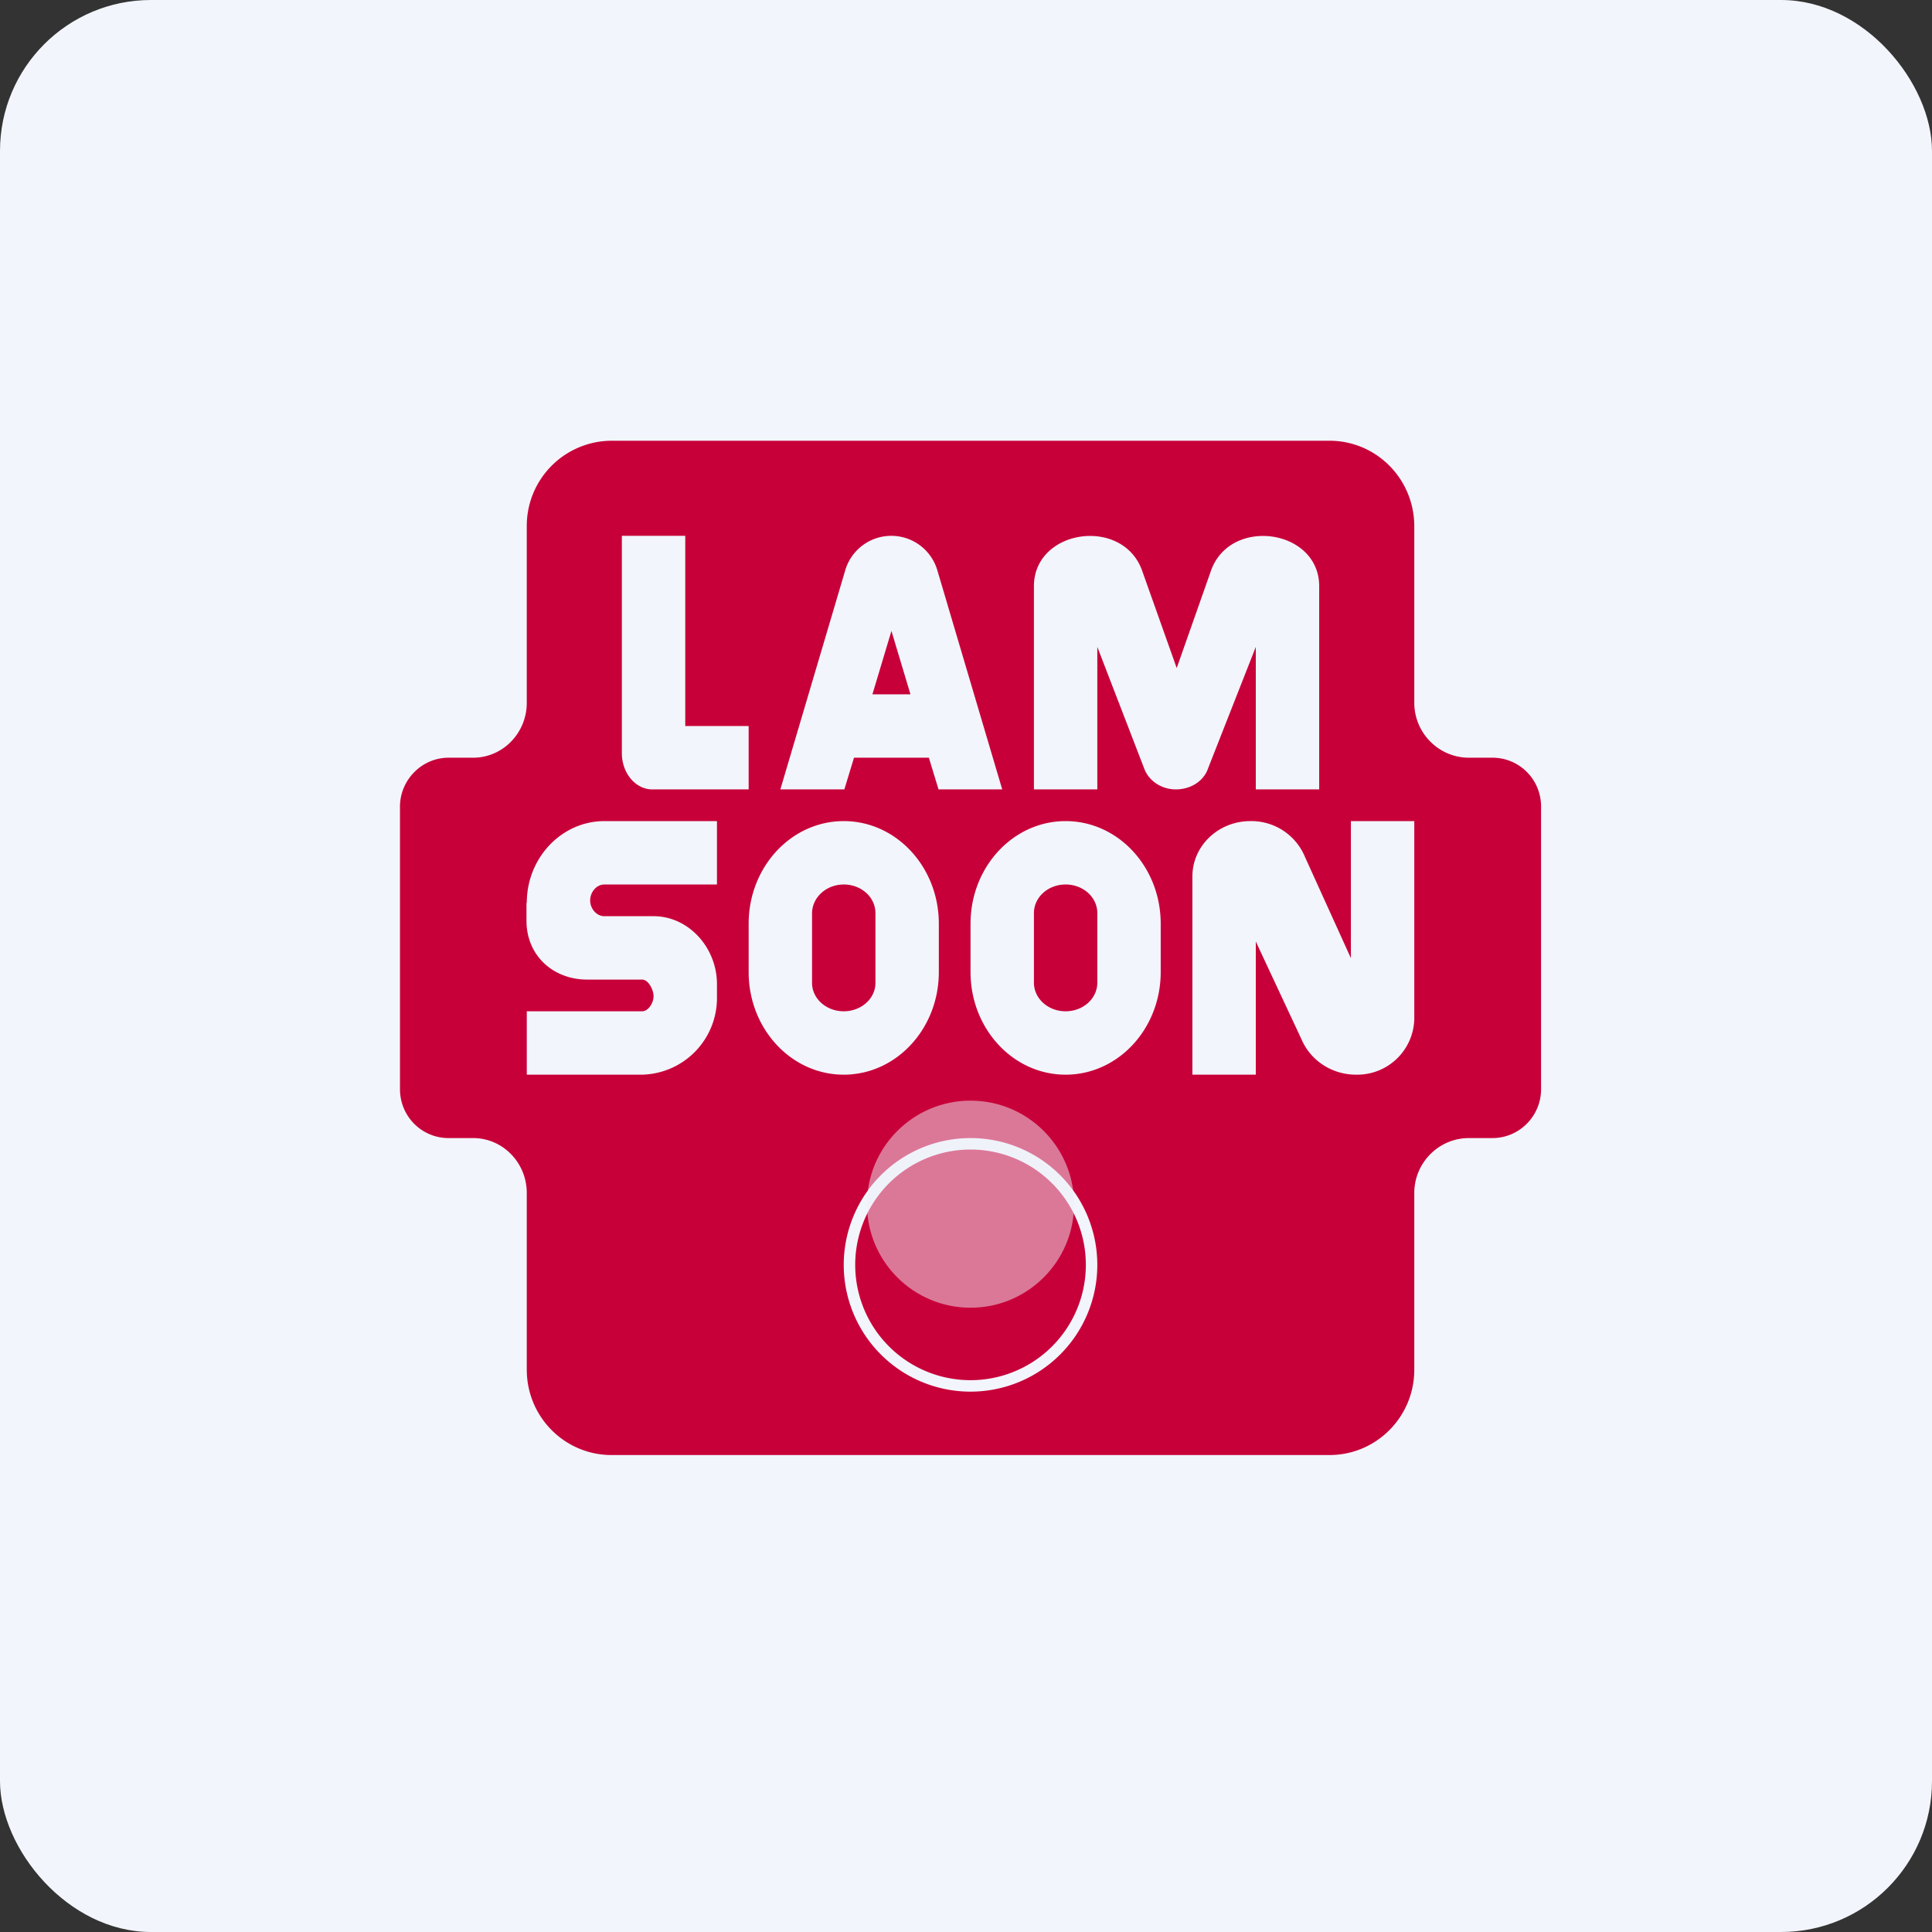
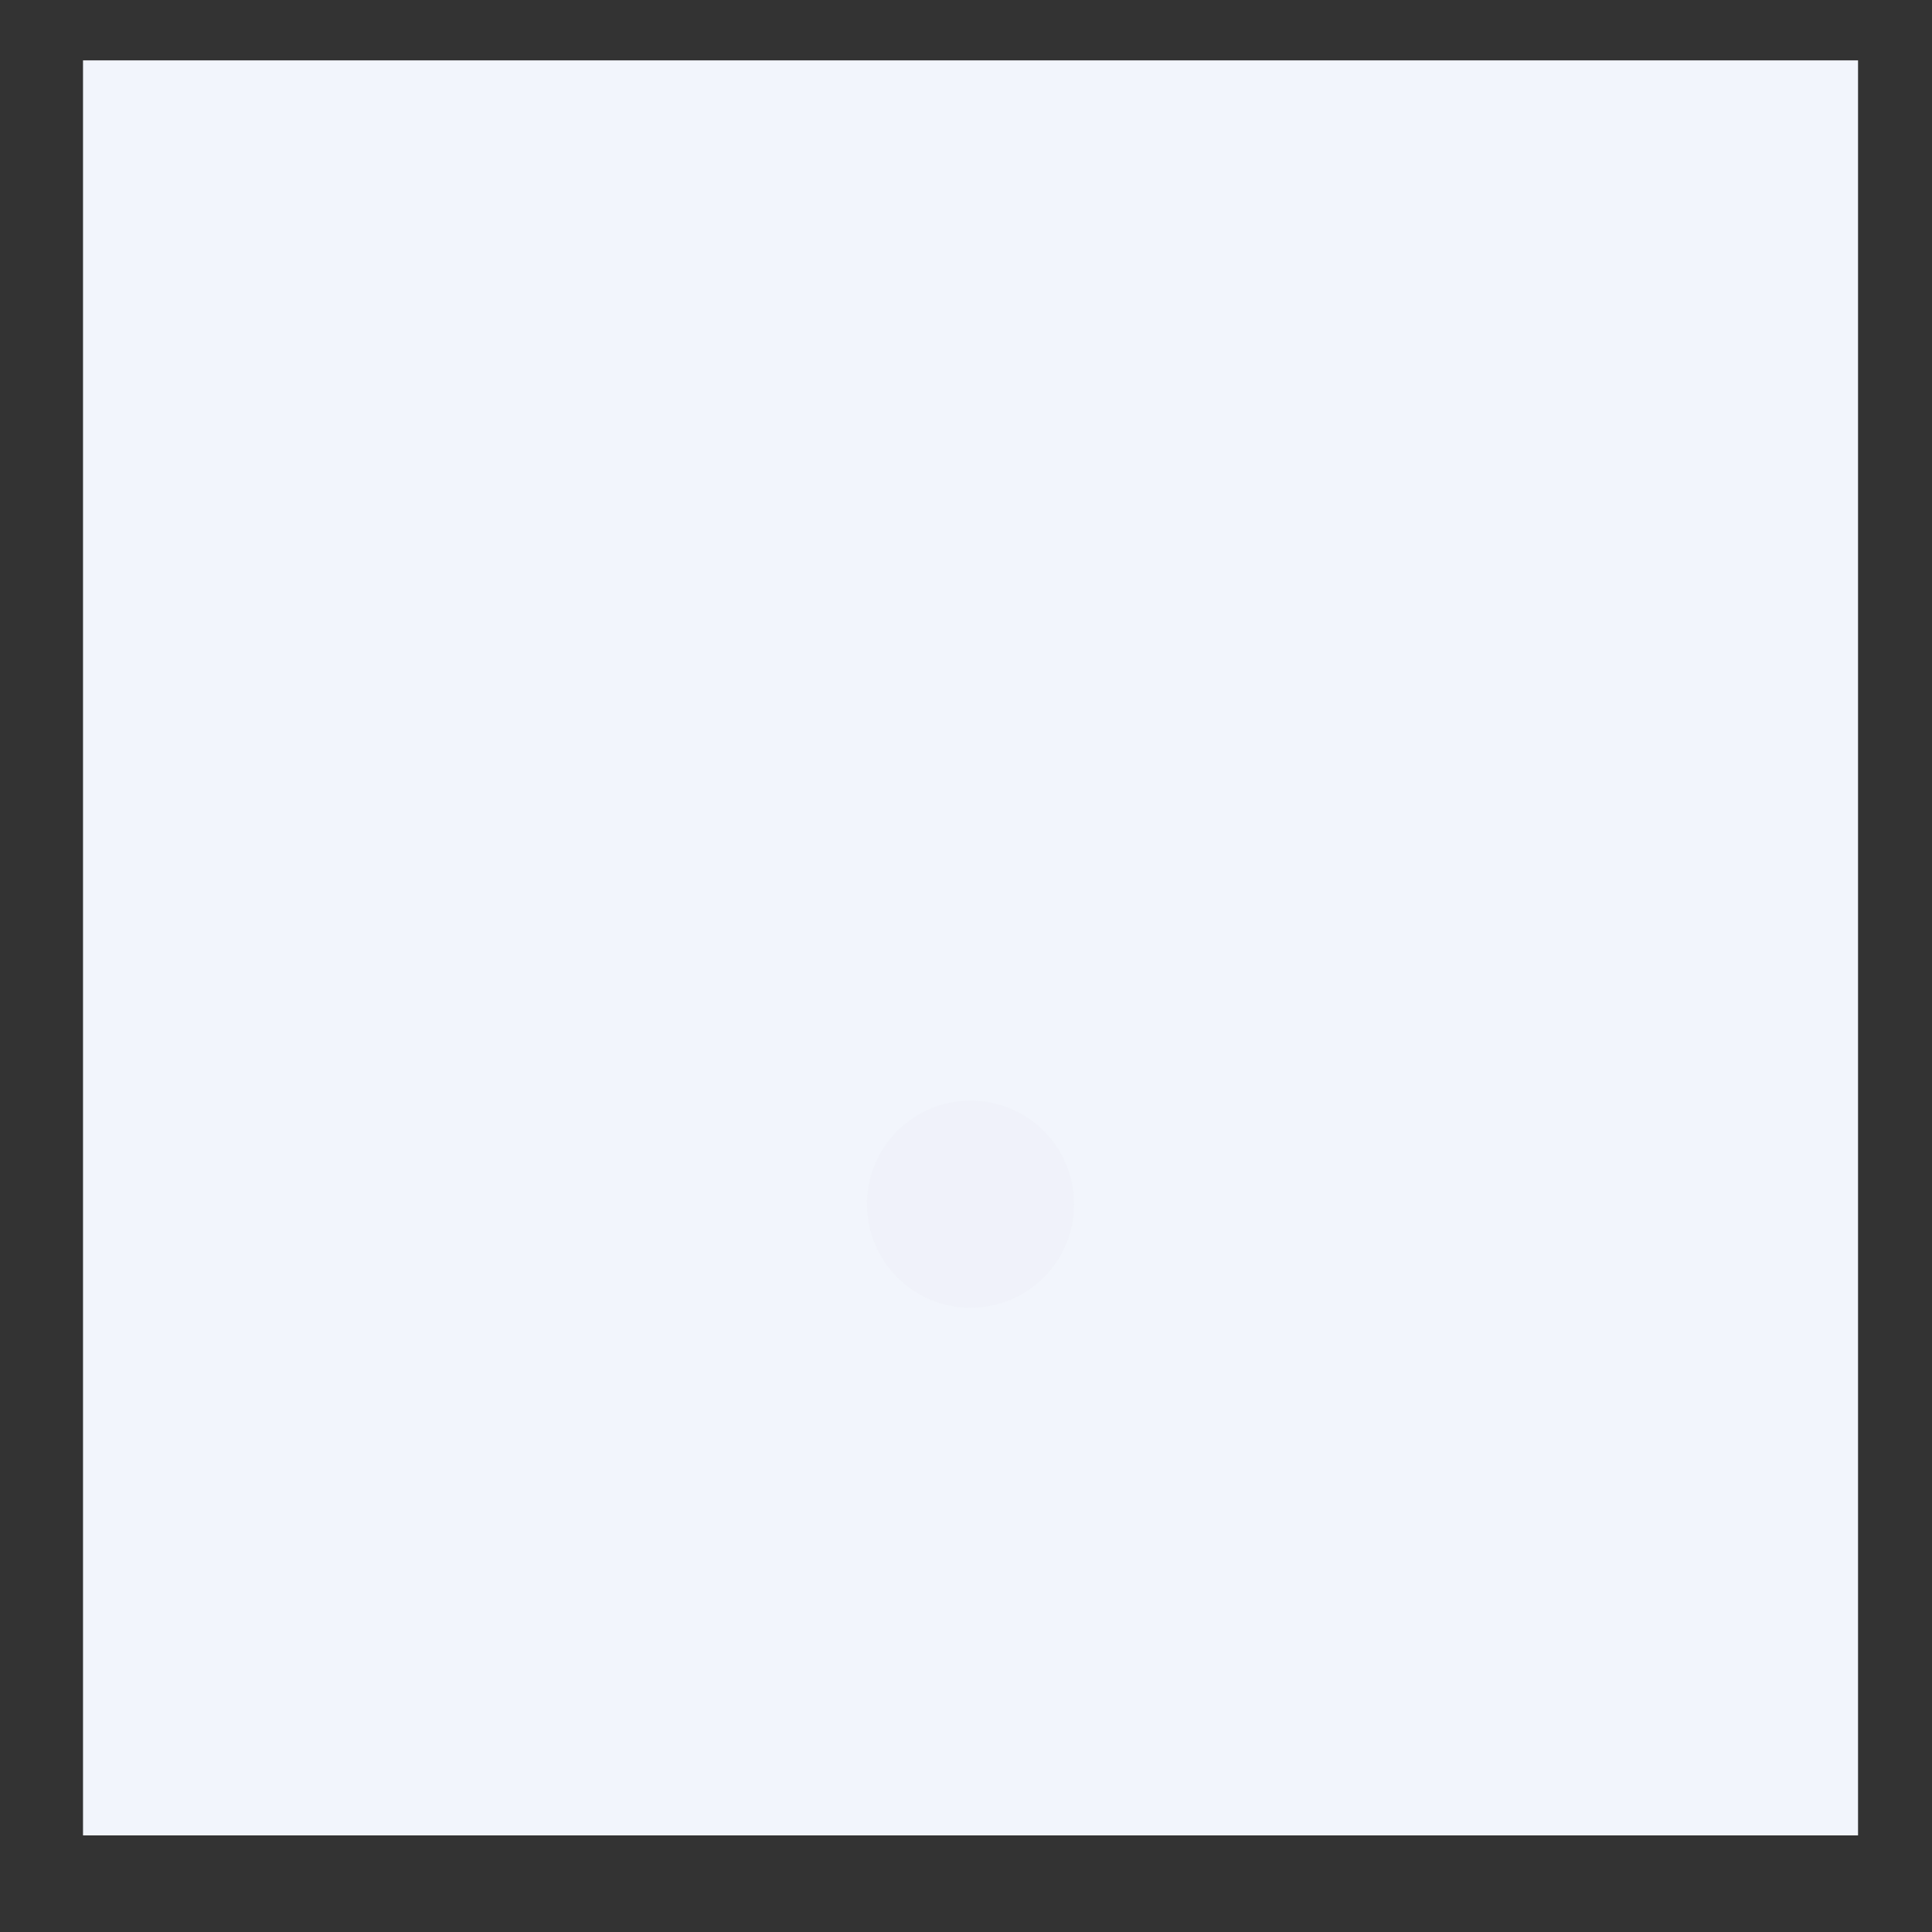
<svg xmlns="http://www.w3.org/2000/svg" width="64" height="64" viewBox="0 0 64 64">
  <rect x="0" y="0" width="64" height="64" fill="#333333" stroke="none" />
-   <rect x="0" y="0" width="64" height="64" rx="5" ry="5" fill="#f2f5fc" />
  <path fill="#f2f5fc" d="M 2.75,2 L 61.55,2 L 61.55,60.80 L 2.75,60.80 L 2.75,2" />
-   <path fill-rule="evenodd" d="M 20.26,14.60 A 2.82,2.82 0 0,0 17.45,17.44 L 17.45,23.28 C 17.45,24.28 16.66,25.10 15.67,25.10 L 14.86,25.10 C 13.97,25.10 13.25,25.84 13.25,26.72 L 13.25,36.08 C 13.25,36.98 13.97,37.70 14.86,37.70 L 15.67,37.70 C 16.66,37.70 17.45,38.52 17.45,39.52 L 17.45,45.37 C 17.45,46.94 18.71,48.20 20.26,48.20 L 44.04,48.20 C 45.59,48.20 46.85,46.94 46.85,45.37 L 46.85,39.52 C 46.85,38.52 47.66,37.70 48.66,37.70 L 49.44,37.70 C 50.33,37.70 51.05,36.97 51.05,36.08 L 51.05,26.72 C 51.05,25.82 50.33,25.10 49.44,25.10 L 48.66,25.10 C 47.66,25.10 46.85,24.28 46.85,23.28 L 46.85,17.44 C 46.85,15.86 45.59,14.60 44.04,14.60 L 20.26,14.60 M 22.70,17.75 L 20.60,17.75 L 20.60,24.95 C 20.60,25.61 21.05,26.15 21.61,26.15 L 24.80,26.15 L 24.80,24.05 L 22.70,24.05 L 22.70,17.75 M 31.05,18.89 A 1.59,1.59 0 0,0 28,18.89 L 25.85,26.15 L 27.97,26.15 L 28.29,25.10 L 30.77,25.10 L 31.09,26.15 L 33.20,26.15 L 31.05,18.89 M 29.53,20.90 L 30.16,23 L 28.90,23 L 29.53,20.90 L 29.53,20.90 M 36.35,26.15 L 36.35,21.43 L 37.90,25.45 C 38.05,25.87 38.48,26.15 38.95,26.15 C 39.45,26.15 39.88,25.87 40.02,25.45 L 41.60,21.43 L 41.60,26.15 L 43.70,26.15 L 43.70,19.42 C 43.70,17.52 40.74,17.10 40.11,18.92 L 38.98,22.13 L 37.84,18.92 C 37.21,17.10 34.25,17.52 34.25,19.42 L 34.25,26.15 L 36.35,26.15 M 24.80,30.60 C 24.80,28.72 26.21,27.20 27.95,27.20 C 29.69,27.20 31.10,28.72 31.10,30.60 L 31.10,32.20 C 31.10,34.08 29.69,35.60 27.95,35.60 C 26.21,35.60 24.80,34.08 24.80,32.20 L 24.80,30.60 L 24.80,30.60 M 26.90,30.26 C 26.90,29.73 27.37,29.30 27.95,29.30 C 28.53,29.30 29,29.72 29,30.25 L 29,32.56 C 29,33.08 28.53,33.50 27.95,33.50 C 27.37,33.50 26.90,33.08 26.90,32.56 L 26.90,30.25 L 26.90,30.26 M 35.30,27.20 C 33.56,27.20 32.15,28.72 32.15,30.60 L 32.15,32.20 C 32.15,34.08 33.56,35.60 35.30,35.60 C 37.04,35.60 38.45,34.08 38.45,32.20 L 38.45,30.60 C 38.45,28.72 37.04,27.20 35.30,27.20 M 35.30,29.30 C 34.72,29.30 34.25,29.72 34.25,30.25 L 34.25,32.55 C 34.25,33.08 34.72,33.50 35.30,33.50 C 35.88,33.50 36.35,33.08 36.35,32.55 L 36.35,30.25 C 36.35,29.72 35.88,29.30 35.30,29.30 M 43.11,34.42 C 43.41,35.13 44.12,35.60 44.92,35.60 A 1.89,1.89 0 0,0 46.85,33.76 L 46.85,27.20 L 44.75,27.20 L 44.75,31.74 L 43.23,28.39 A 1.92,1.92 0 0,0 41.42,27.20 C 40.36,27.20 39.50,28.02 39.50,29.03 L 39.50,35.60 L 41.60,35.60 L 41.60,31.19 L 43.11,34.42 L 43.11,34.42 M 17.45,29.91 C 17.45,28.41 18.61,27.20 20.02,27.20 L 23.75,27.20 L 23.75,29.30 L 20.02,29.30 C 19.76,29.30 19.55,29.55 19.55,29.83 C 19.55,30.10 19.76,30.35 20.02,30.35 L 21.65,30.35 C 22.81,30.35 23.75,31.39 23.75,32.60 L 23.75,33 A 2.54,2.54 0 0,1 21.27,35.60 L 17.45,35.60 L 17.45,33.50 L 21.27,33.50 C 21.48,33.50 21.65,33.22 21.65,33 C 21.65,32.79 21.48,32.45 21.27,32.45 L 19.45,32.45 C 18.33,32.45 17.44,31.66 17.44,30.50 L 17.44,29.90 L 17.45,29.91 M 36.35,41.90 A 4.20,4.20 0 1,1 27.95,41.90 A 4.20,4.20 0 0,1 36.35,41.90 M 35.97,41.90 A 3.82,3.82 0 1,1 28.33,41.90 A 3.82,3.82 0 0,1 35.97,41.90" fill="#c80039" />
  <circle cx="32.15" cy="39.89" fill="#eff1f9" fill-opacity=".5" r="3.43" />
</svg>